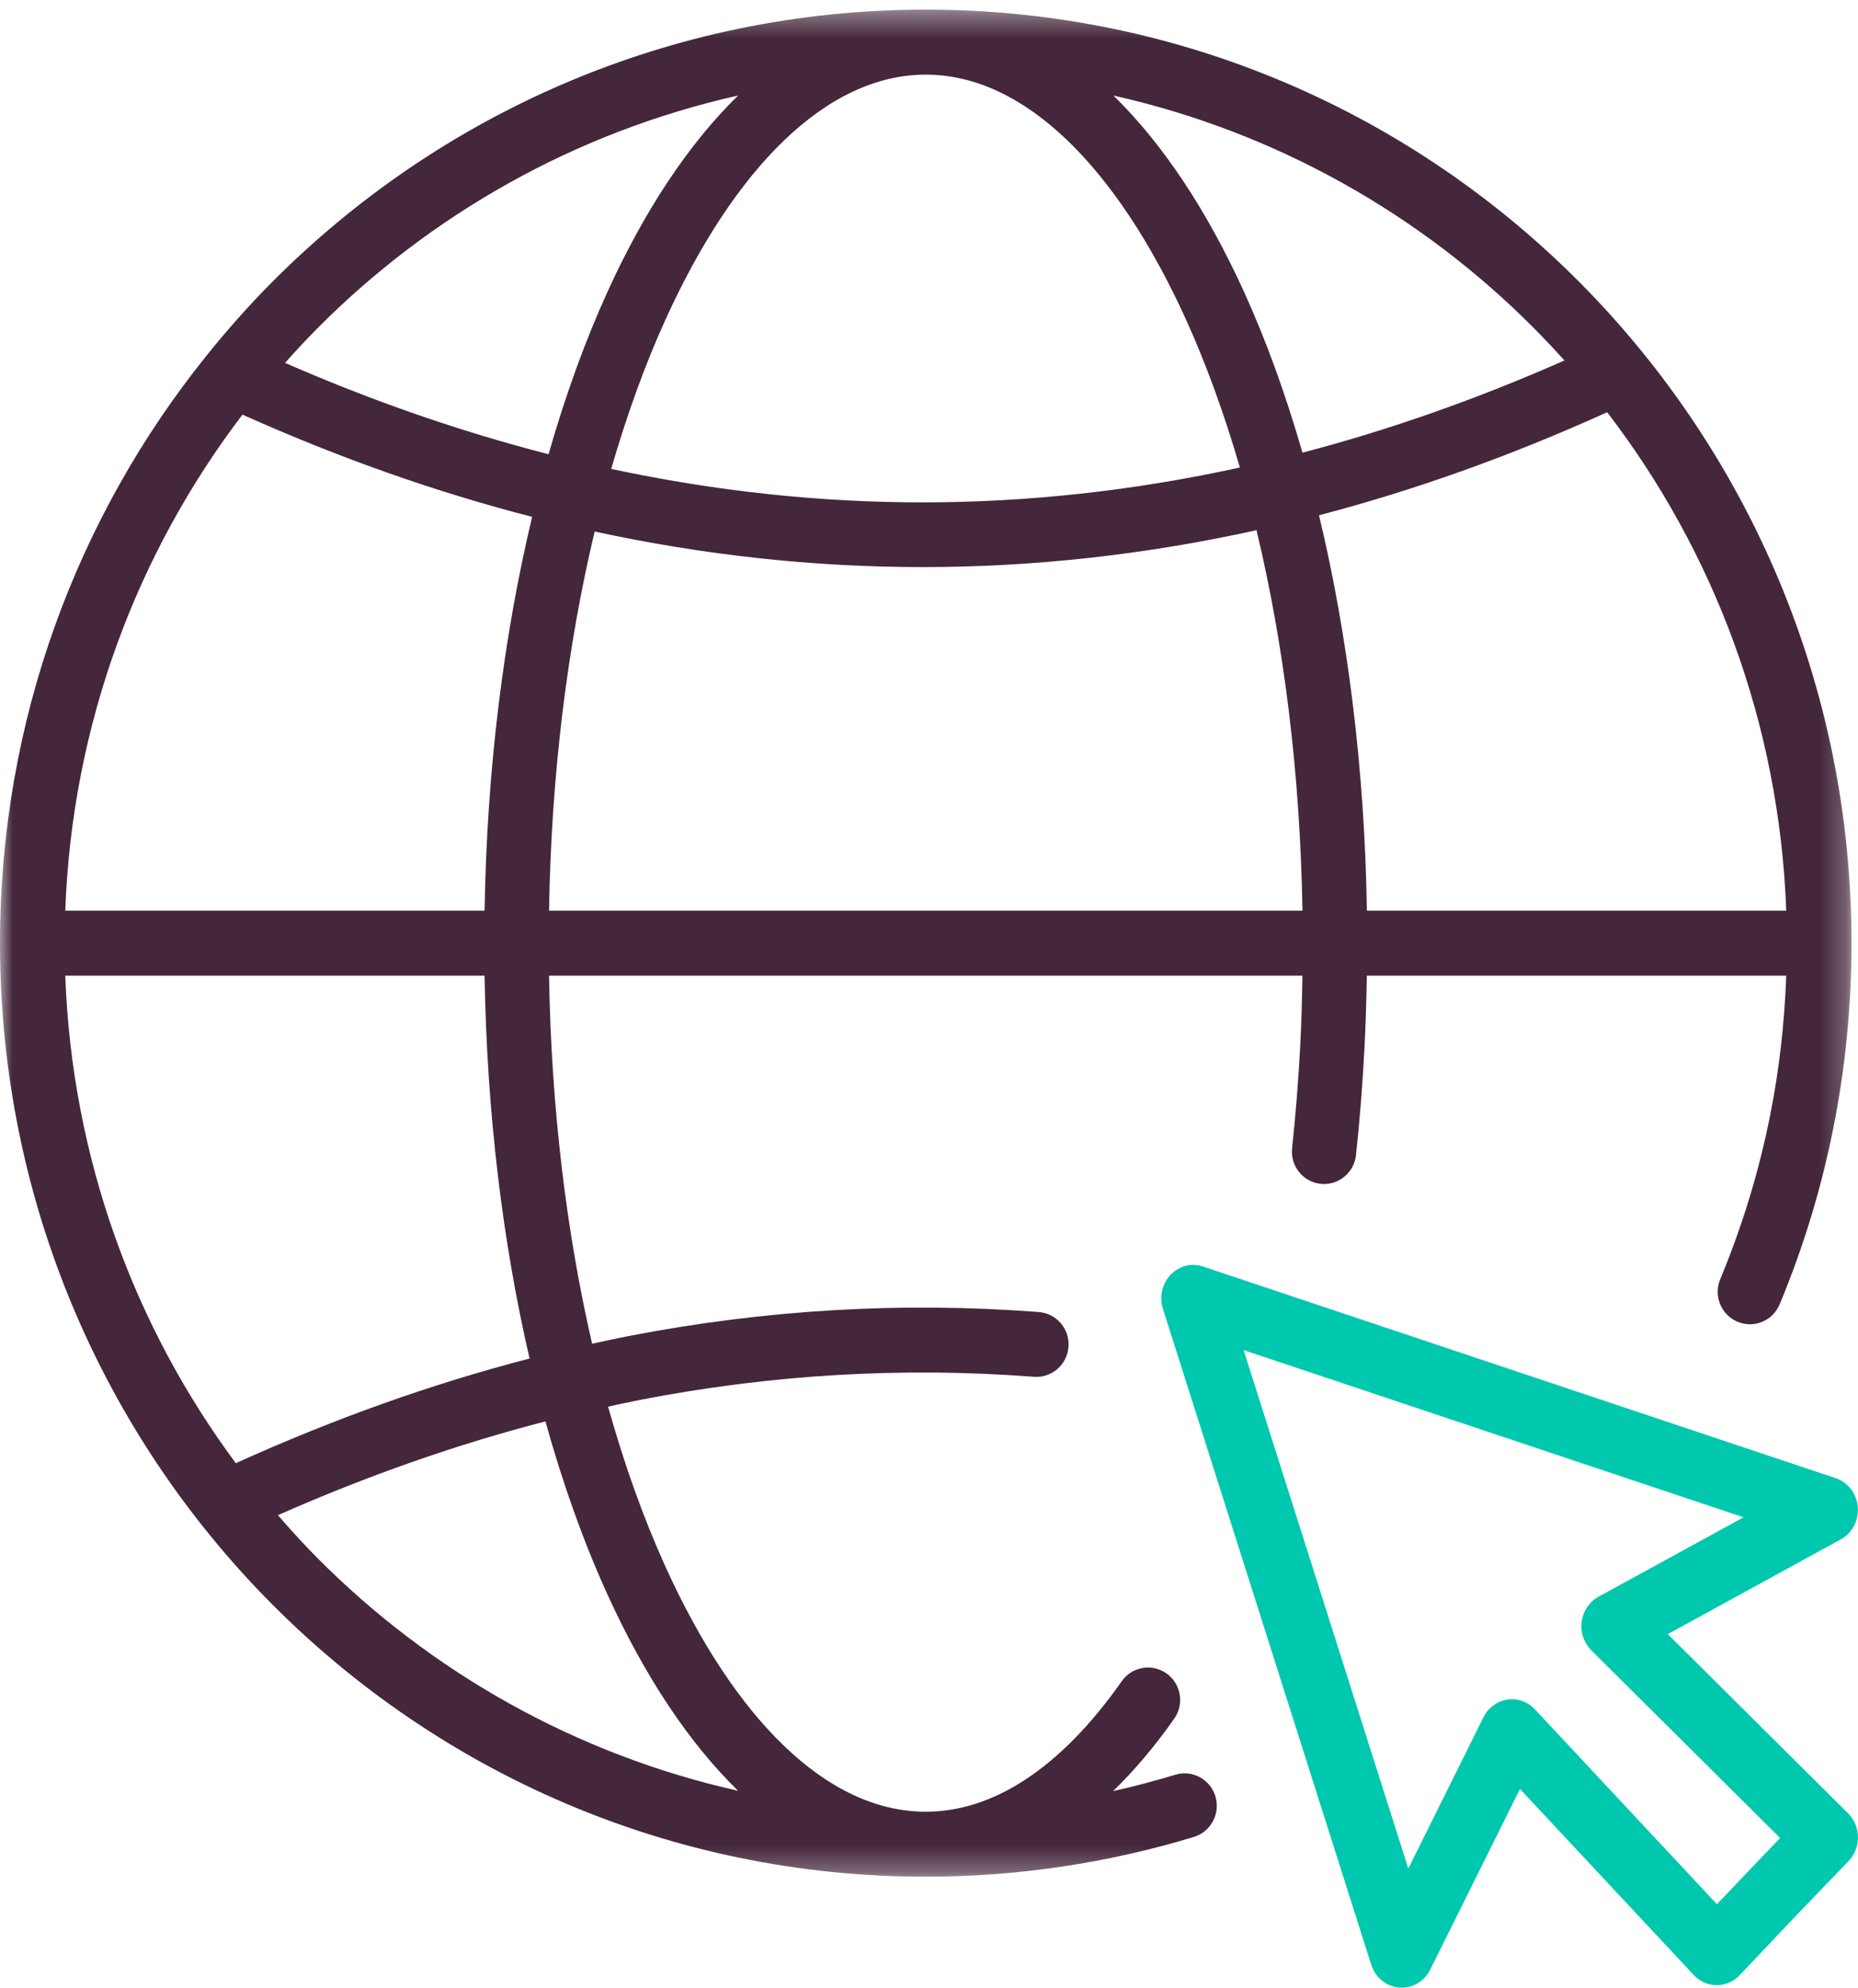
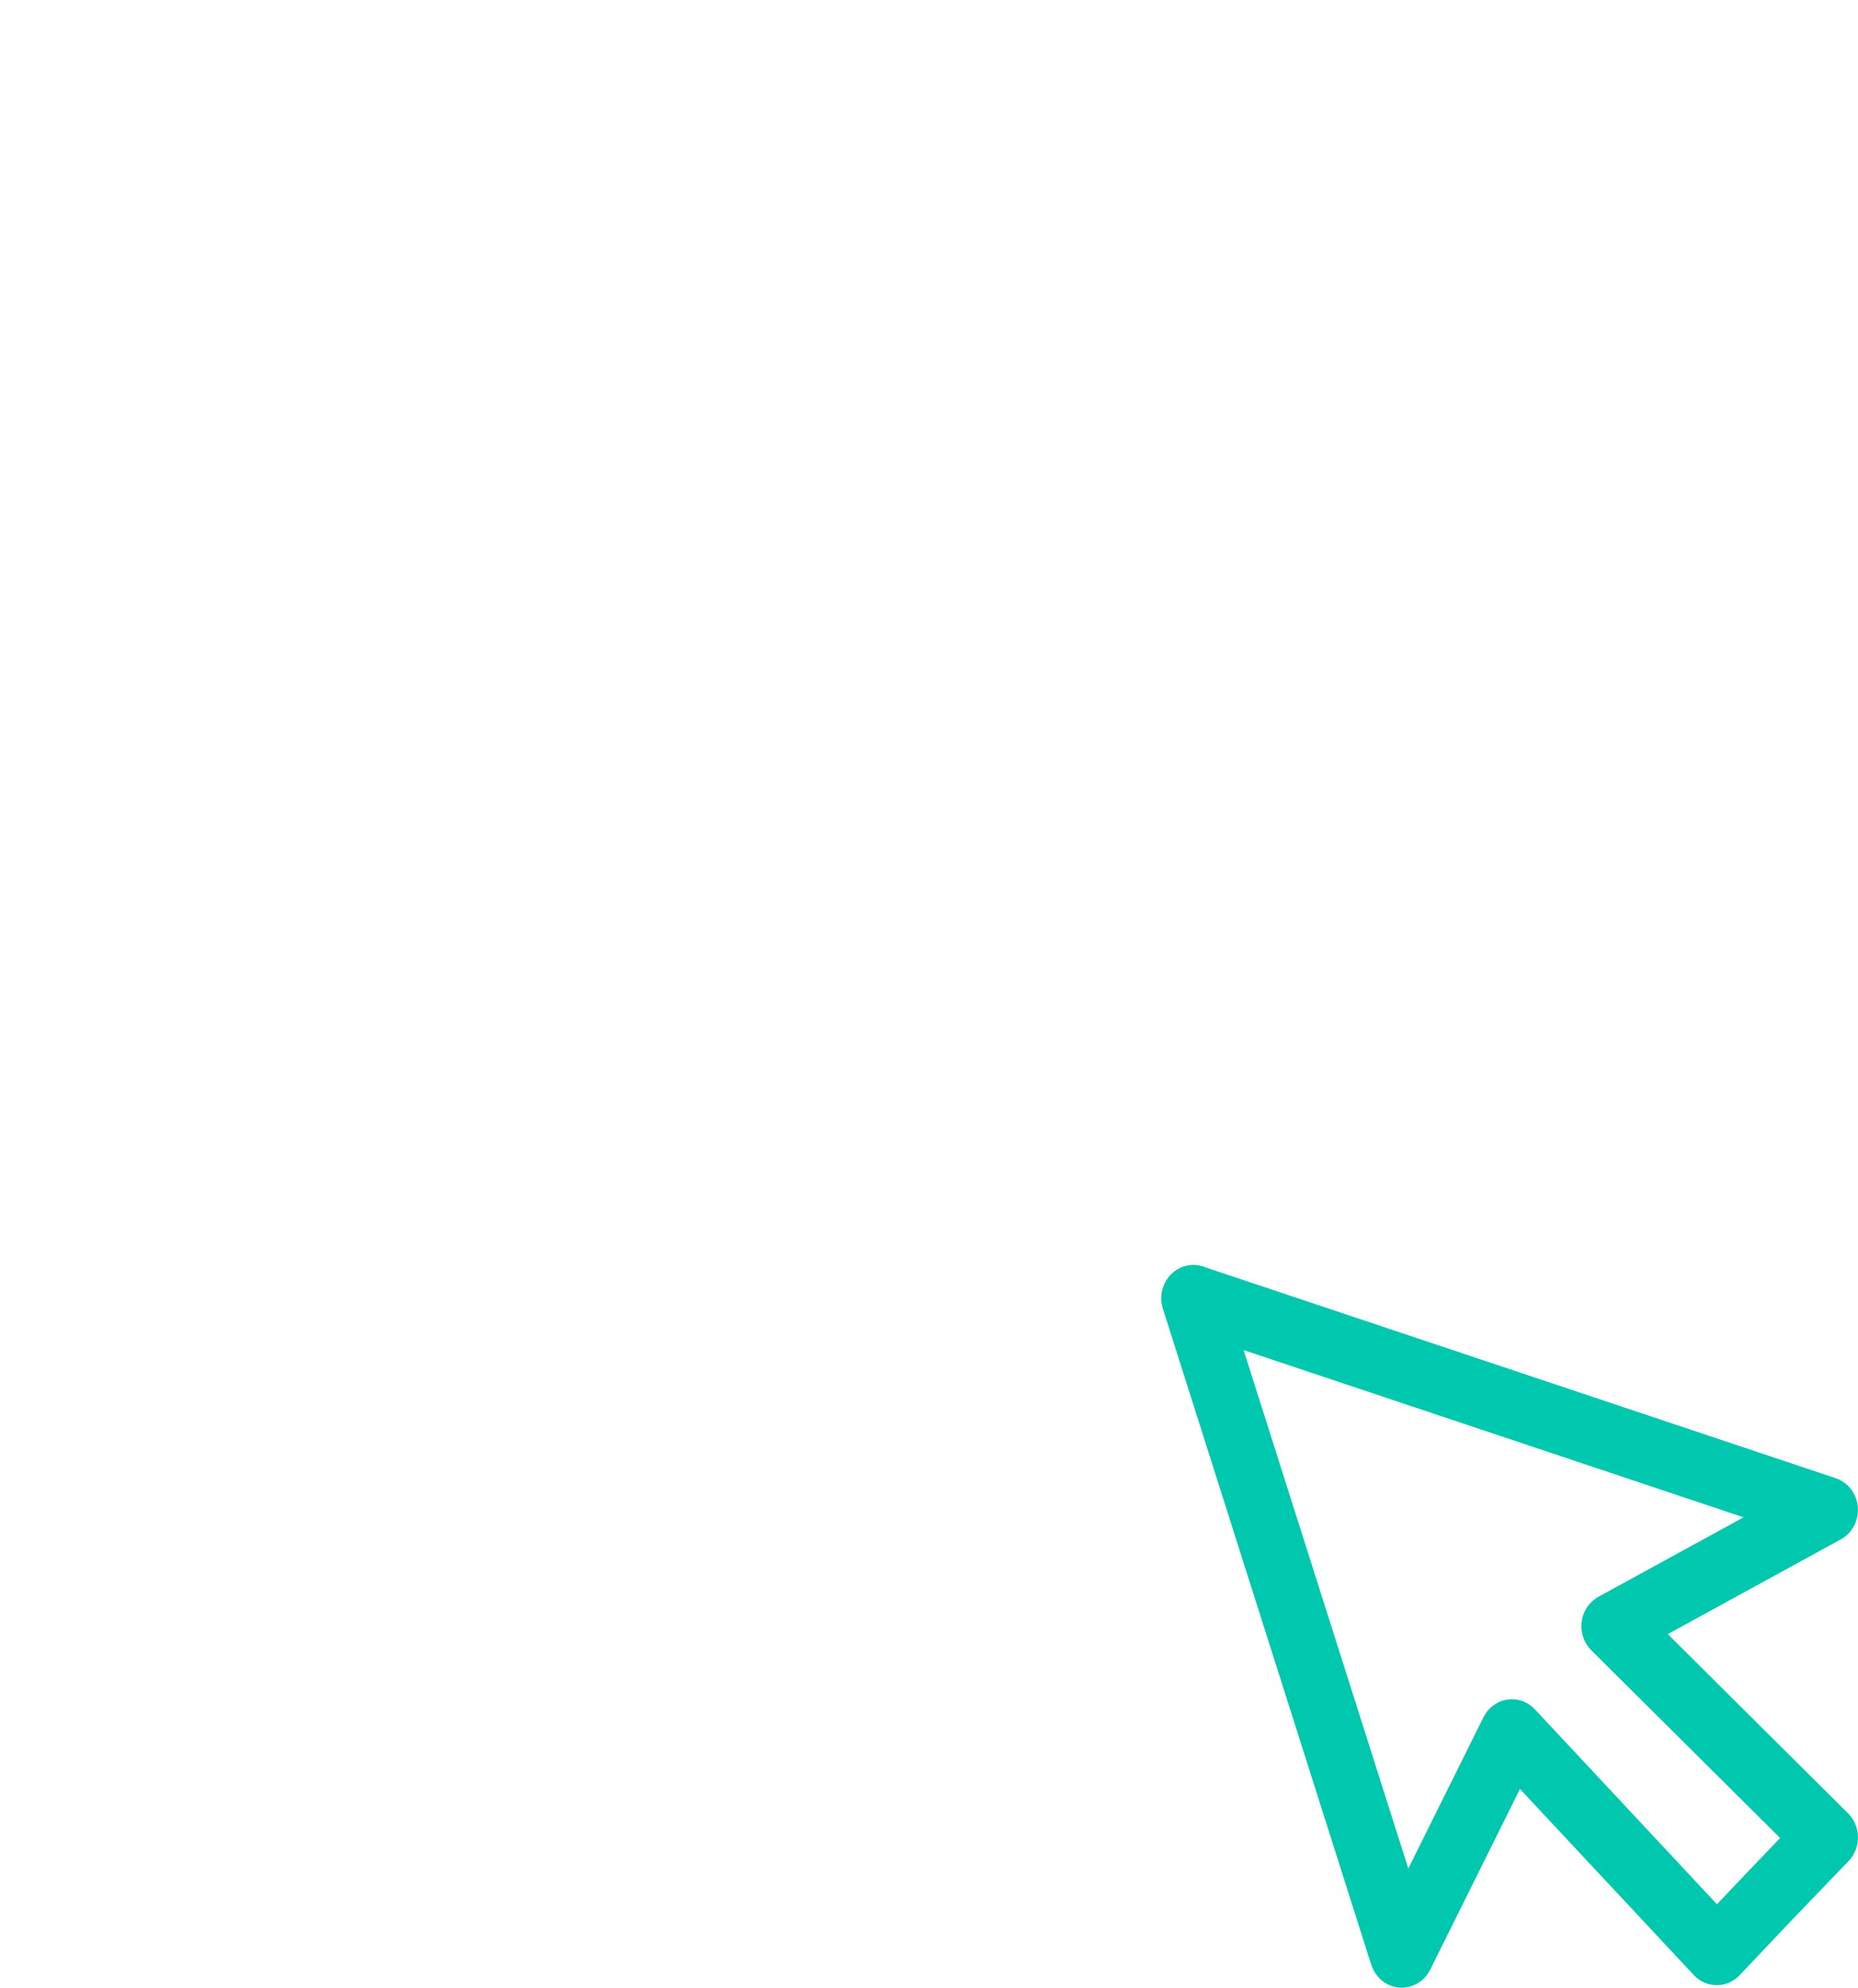
<svg xmlns="http://www.w3.org/2000/svg" xmlns:xlink="http://www.w3.org/1999/xlink" width="72px" height="77px" viewBox="0 0 72 77" version="1.1">
  <title>icons / Online</title>
  <desc>Created with Sketch.</desc>
  <defs>
    <polygon id="path-1" points="0 0.373 71.748 0.373 71.748 72.7 0 72.7" />
  </defs>
  <g id="***Style-guide***" stroke="none" stroke-width="1" fill="none" fill-rule="evenodd">
    <g id="Steinbach-Style-Guide" transform="translate(-724, -1833)">
      <g id="icons-/-Online" transform="translate(724, 1833)">
        <g id="Group-6">
          <g id="Group-3">
            <mask id="mask-2" fill="white">
              <use xlink:href="#path-1" />
            </mask>
            <g id="Clip-2" />
-             <path d="M12.273,60.328 C11.752,59.803 11.255,59.254 10.769,58.695 C14.224,57.171 17.68,55.955 21.136,55.062 C21.812,57.49 22.615,59.732 23.527,61.739 C24.964,64.901 26.681,67.5 28.602,69.372 C22.305,67.961 16.675,64.766 12.273,60.328 M28.602,3.701 C26.681,5.574 24.964,8.172 23.527,11.334 C22.668,13.225 21.908,15.328 21.257,17.596 C17.855,16.722 14.45,15.544 11.045,14.057 C11.443,13.61 11.851,13.171 12.273,12.745 C16.675,8.307 22.305,5.112 28.602,3.701 M59.475,12.745 C59.868,13.142 60.25,13.549 60.623,13.964 C57.238,15.458 53.854,16.651 50.472,17.535 C49.826,15.291 49.072,13.208 48.221,11.334 C46.784,8.172 45.067,5.574 43.145,3.701 C49.442,5.112 55.073,8.307 59.475,12.745 M69.219,35.278 L52.969,35.278 C52.881,29.769 52.221,24.572 51.113,19.961 C54.837,18.987 58.559,17.653 62.28,15.969 C66.408,21.347 68.954,28.017 69.219,35.278 M35.731,21.968 C40.053,21.97 44.374,21.49 48.691,20.539 C49.752,24.956 50.385,29.958 50.472,35.278 L21.276,35.278 C21.362,29.979 21.991,24.996 23.044,20.591 C27.271,21.504 31.5,21.967 35.731,21.968 M35.874,2.891 C39.723,2.891 43.295,6.516 45.958,12.377 C46.745,14.109 47.443,16.035 48.047,18.111 C43.939,19.009 39.833,19.462 35.731,19.461 C31.718,19.46 27.703,19.024 23.685,18.165 C24.292,16.068 24.996,14.123 25.79,12.377 C28.453,6.516 32.025,2.891 35.874,2.891 M9.396,16.062 C13.136,17.737 16.878,19.06 20.621,20.022 C19.522,24.617 18.866,29.793 18.779,35.278 L2.529,35.278 C2.793,28.059 5.31,21.424 9.396,16.062 M20.522,52.627 C16.728,53.609 12.933,54.964 9.138,56.681 C5.201,51.379 2.787,44.865 2.529,37.795 L18.779,37.795 C18.864,43.112 19.482,48.138 20.522,52.627 M45.543,68.75 C44.751,68.991 43.947,69.202 43.134,69.384 C43.965,68.578 44.758,67.64 45.505,66.575 C45.901,66.008 45.766,65.224 45.203,64.825 C44.64,64.426 43.863,64.563 43.467,65.13 C42.299,66.795 41.03,68.097 39.694,68.964 C38.473,69.756 37.189,70.182 35.874,70.182 C32.025,70.182 28.453,66.557 25.79,60.696 C24.944,58.833 24.197,56.75 23.564,54.491 C23.982,54.4 24.401,54.307 24.819,54.226 C29.902,53.242 34.985,52.944 40.07,53.334 C40.757,53.385 41.355,52.866 41.406,52.173 C41.457,51.481 40.942,50.878 40.255,50.826 C34.955,50.42 29.654,50.731 24.351,51.758 C23.883,51.849 23.414,51.952 22.945,52.054 C21.952,47.755 21.36,42.925 21.276,37.795 L50.47,37.795 C50.456,38.738 50.431,39.663 50.384,40.546 C50.314,41.873 50.209,43.186 50.07,44.478 C49.997,45.168 50.492,45.786 51.177,45.86 C51.861,45.932 52.474,45.433 52.547,44.743 C52.689,43.422 52.798,42.064 52.871,40.674 C52.922,39.704 52.95,38.747 52.966,37.795 L69.22,37.795 C69.152,39.636 68.947,41.44 68.598,43.192 C68.16,45.398 67.506,47.527 66.661,49.554 C66.394,50.195 66.694,50.933 67.33,51.201 C67.965,51.47 68.697,51.169 68.963,50.528 C69.872,48.348 70.574,46.058 71.047,43.684 C71.506,41.372 71.748,38.982 71.748,36.536 C71.748,26.551 67.732,17.509 61.241,10.965 C54.749,4.421 45.78,0.373 35.874,0.373 C25.968,0.373 16.999,4.421 10.507,10.965 C9.625,11.855 8.792,12.795 8.005,13.774 C8.004,13.774 8.004,13.775 8.003,13.776 C3.002,19.991 0,27.909 0,36.536 C0,46.523 4.015,55.564 10.507,62.108 C16.999,68.652 25.968,72.7 35.874,72.7 C37.654,72.7 39.411,72.567 41.136,72.311 C42.896,72.05 44.609,71.663 46.265,71.159 C46.925,70.958 47.298,70.256 47.099,69.59 C46.9,68.925 46.203,68.549 45.543,68.75" id="Fill-1" fill="#44273A" mask="url(#mask-2)" />
          </g>
          <path d="M66.533,73.766 L59.48,66.216 C59.002,65.705 58.215,65.694 57.723,66.191 C57.625,66.291 57.545,66.404 57.485,66.525 L54.574,72.384 L48.192,52.3 L67.564,58.778 L61.945,61.853 C61.337,62.185 61.105,62.966 61.424,63.597 C61.495,63.736 61.586,63.856 61.692,63.956 L68.982,71.201 C68.162,72.054 67.348,72.907 66.533,73.766 L66.533,73.766 Z M64.629,63.303 L71.335,59.632 C71.613,59.481 71.835,59.22 71.939,58.885 C72.148,58.207 71.789,57.48 71.137,57.262 L46.705,49.092 C46.443,48.984 46.144,48.966 45.855,49.065 C45.203,49.288 44.848,50.019 45.063,50.697 L53.138,76.113 L53.14,76.112 C53.238,76.423 53.449,76.695 53.75,76.856 C54.36,77.183 55.109,76.934 55.423,76.3 L58.901,69.302 L65.657,76.532 C66.145,77.032 66.932,77.025 67.412,76.517 L69.512,74.3 L71.658,72.07 C72.13,71.553 72.111,70.737 71.614,70.245 L64.629,63.303 Z" id="Fill-4" fill="#00C8AE" />
        </g>
      </g>
    </g>
  </g>
</svg>